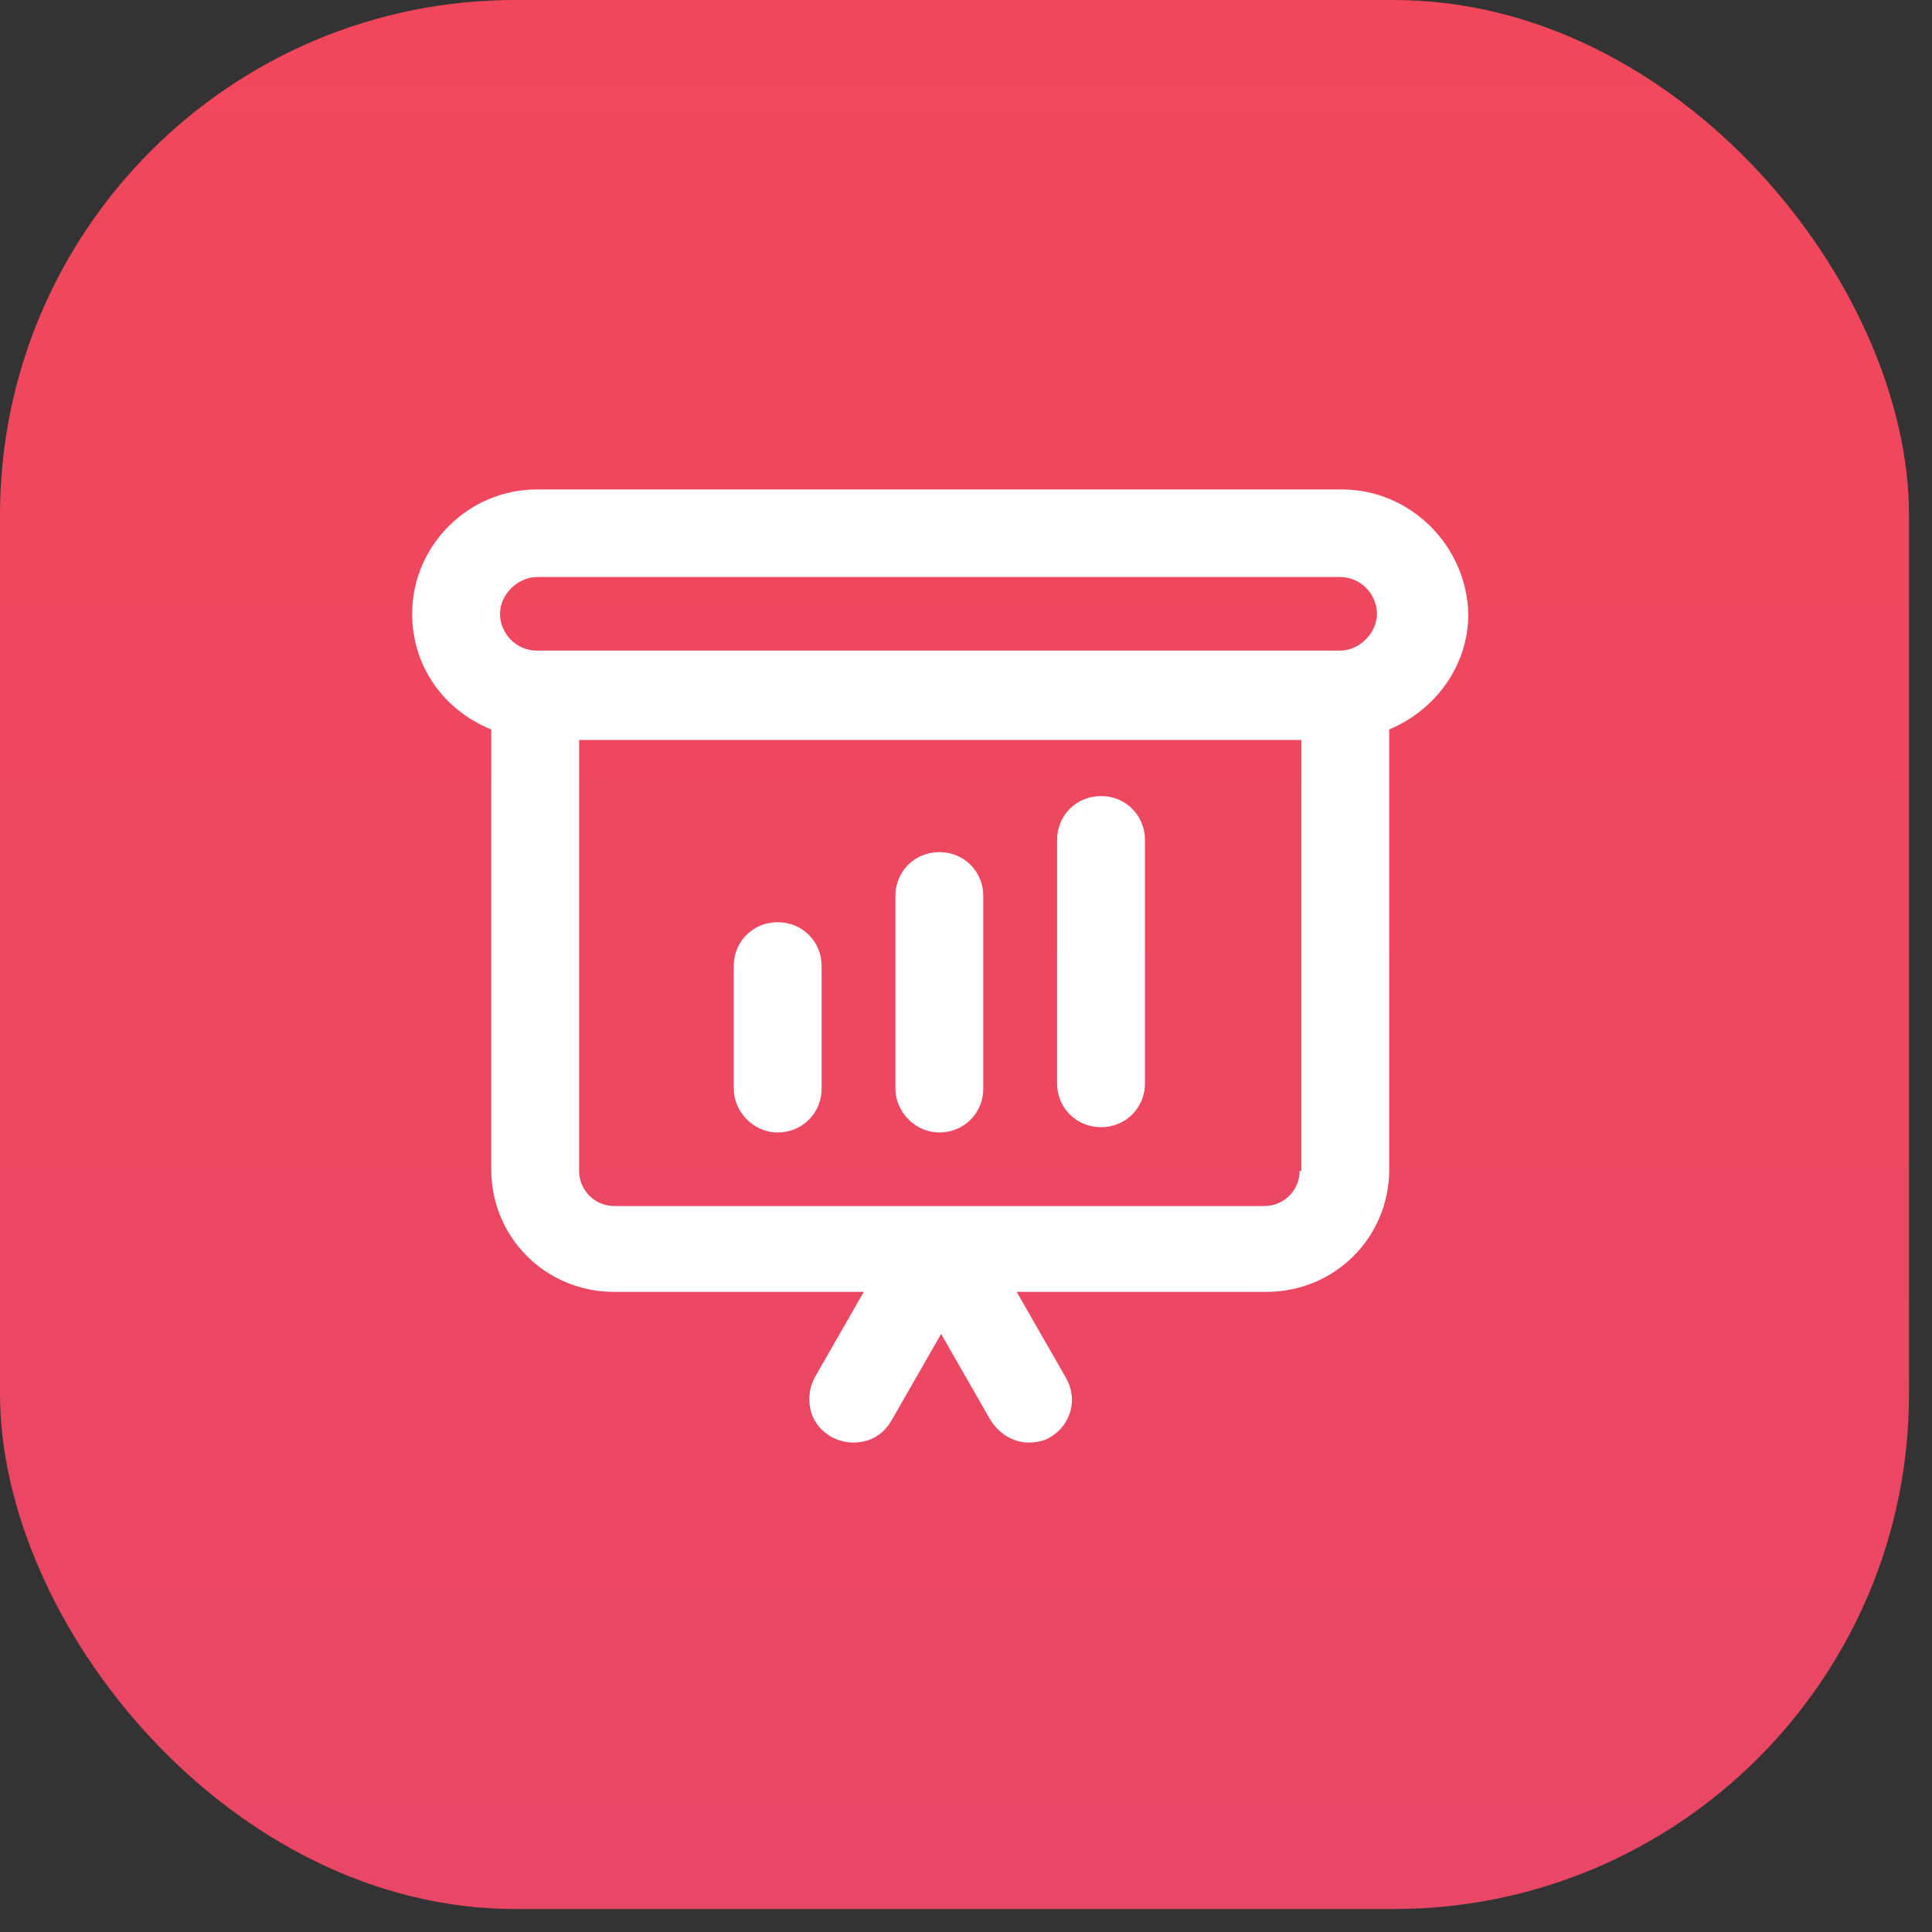
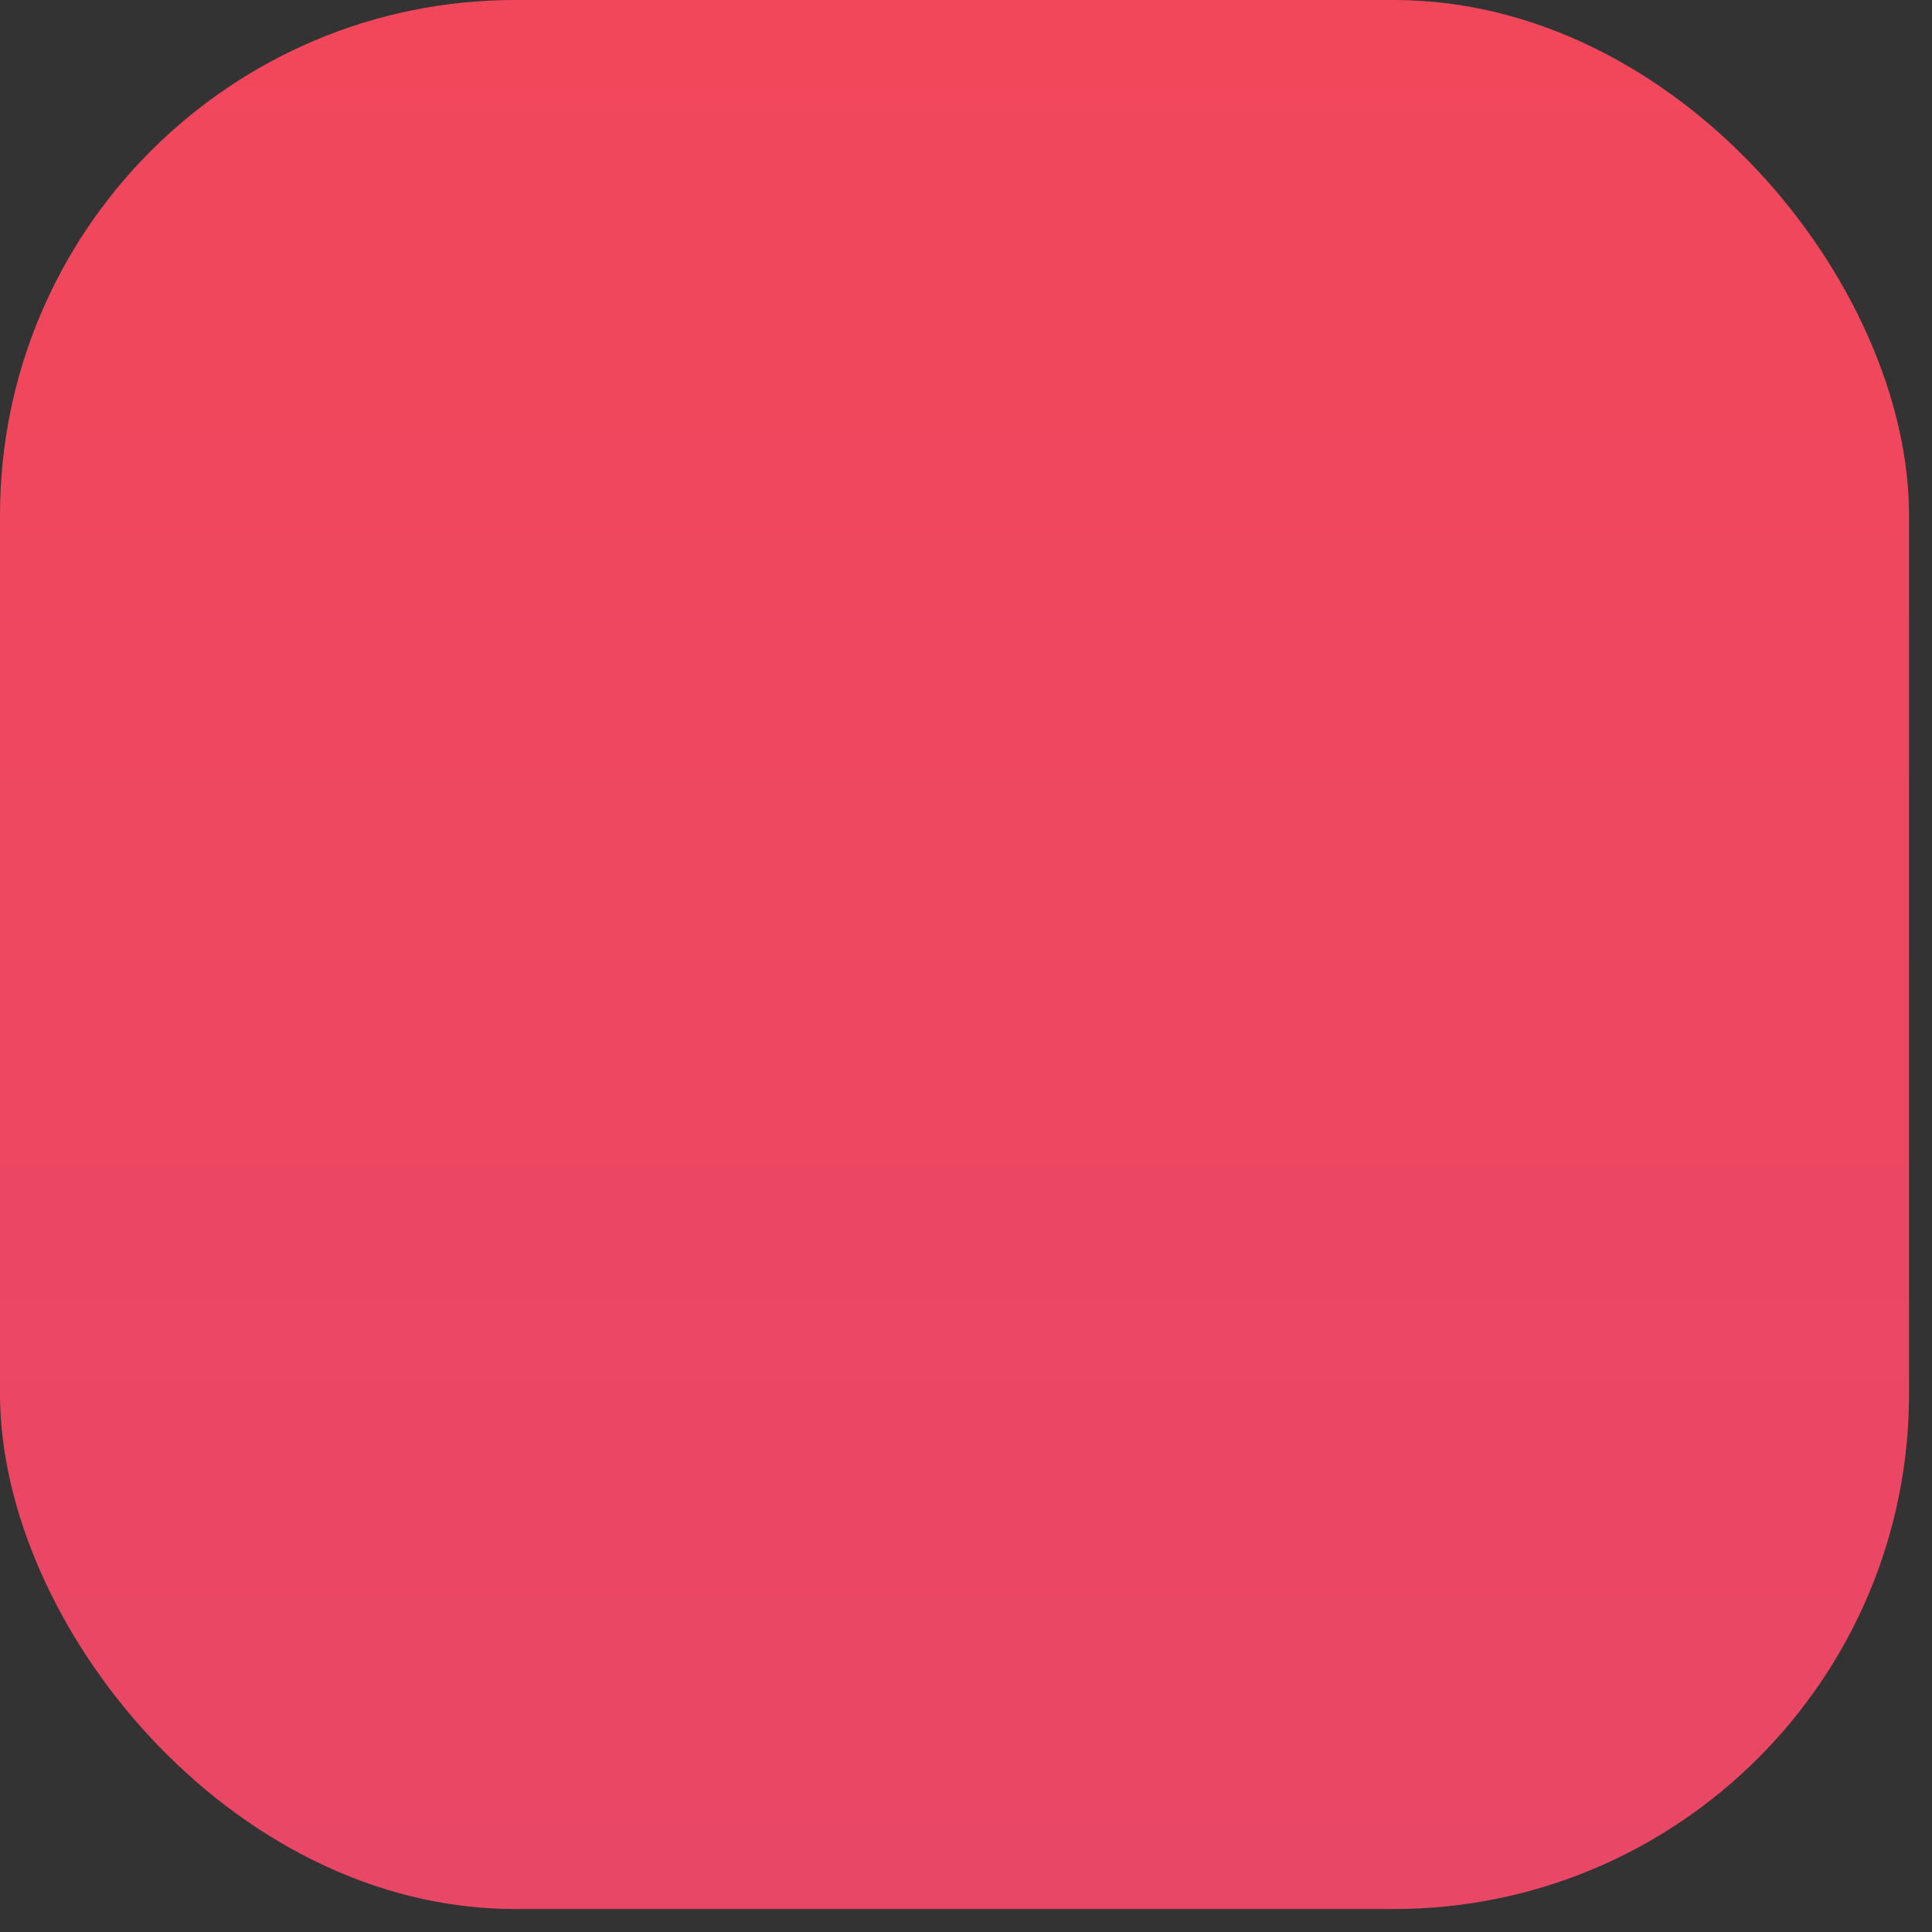
<svg xmlns="http://www.w3.org/2000/svg" width="75" height="75" viewBox="0 0 75 75" fill="none">
  <rect x="0" y="0" width="75" height="75" fill="#333333" stroke="none" />
  <rect width="74.108" height="74.108" rx="20" fill="url(#paint0_linear_41_10748)" />
-   <path d="M52.088 19H20.843C18.183 19 16 21.177 16 23.829C16 25.869 17.228 27.57 19.07 28.318V45.39C19.07 48.042 21.185 50.151 23.845 50.151H33.532L31.622 53.483C31.486 53.755 31.418 54.028 31.418 54.3C31.418 54.912 31.691 55.456 32.304 55.796C32.577 55.932 32.85 56 33.123 56C33.737 56 34.283 55.728 34.624 55.116L36.534 51.783L38.444 55.116C38.785 55.66 39.331 56 39.945 56C40.218 56 40.559 55.932 40.764 55.796C41.582 55.32 41.855 54.3 41.378 53.483L39.468 50.151H49.155C51.815 50.151 53.93 48.042 53.93 45.39V28.318C55.704 27.57 57 25.869 57 23.829C56.932 21.176 54.749 19 52.088 19H52.088ZM20.843 22.401H52.02C52.839 22.401 53.453 23.081 53.453 23.829C53.453 24.577 52.77 25.257 52.02 25.257H20.843C20.025 25.257 19.411 24.577 19.411 23.829C19.411 23.081 20.093 22.401 20.843 22.401ZM50.451 45.458C50.451 46.206 49.837 46.818 49.086 46.818H23.845C23.095 46.818 22.481 46.206 22.481 45.458V28.726H50.519V45.458H50.451ZM28.484 42.261V37.5C28.484 36.548 29.234 35.8 30.189 35.8C31.145 35.8 31.895 36.548 31.895 37.5V42.261C31.895 43.213 31.145 43.962 30.189 43.962C29.234 43.962 28.484 43.145 28.484 42.261ZM34.76 42.261V34.779C34.76 33.827 35.511 33.079 36.466 33.079C37.421 33.079 38.171 33.827 38.171 34.779V42.261C38.171 43.213 37.421 43.962 36.466 43.962C35.511 43.962 34.76 43.145 34.76 42.261ZM41.036 42.057V32.603C41.036 31.651 41.787 30.903 42.742 30.903C43.697 30.903 44.447 31.651 44.447 32.603V42.057C44.447 43.009 43.697 43.757 42.742 43.757C41.787 43.757 41.036 43.009 41.036 42.057Z" fill="white" />
  <defs>
    <linearGradient id="paint0_linear_41_10748" x1="37.054" y1="0" x2="37.054" y2="74.108" gradientUnits="userSpaceOnUse">
      <stop stop-color="#F2475B" />
      <stop offset="1" stop-color="#E94766" />
    </linearGradient>
  </defs>
</svg>